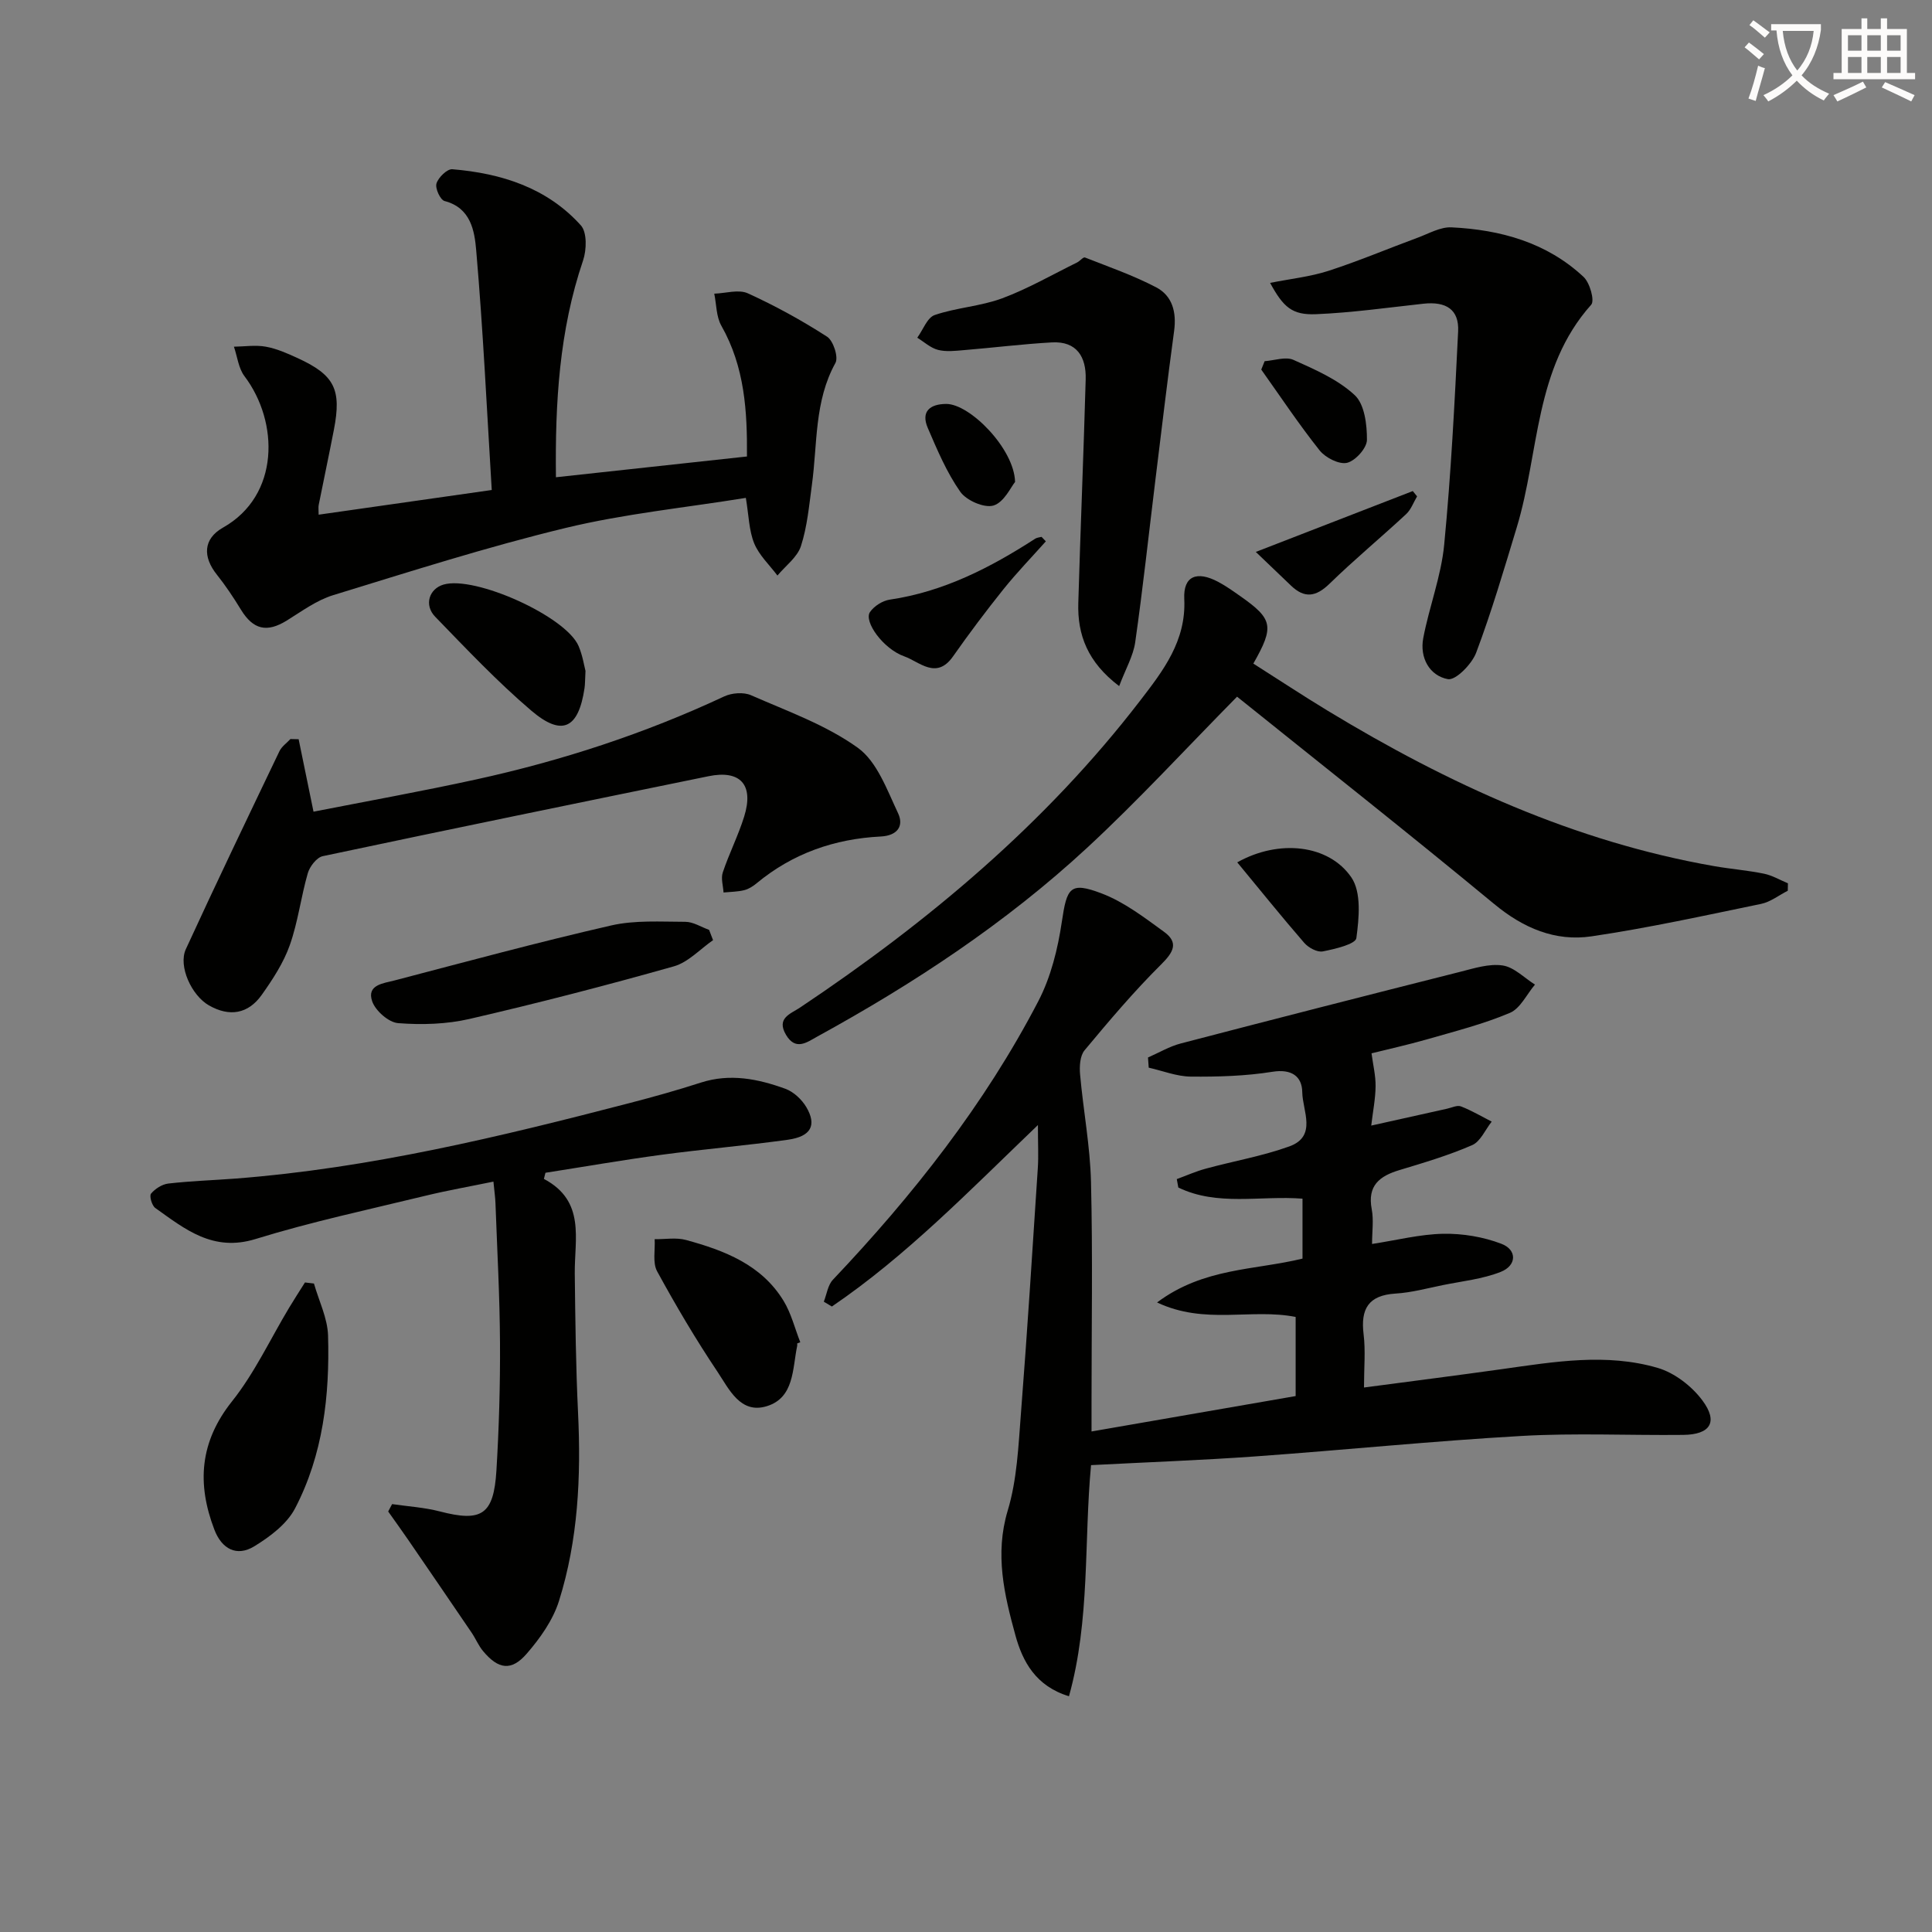
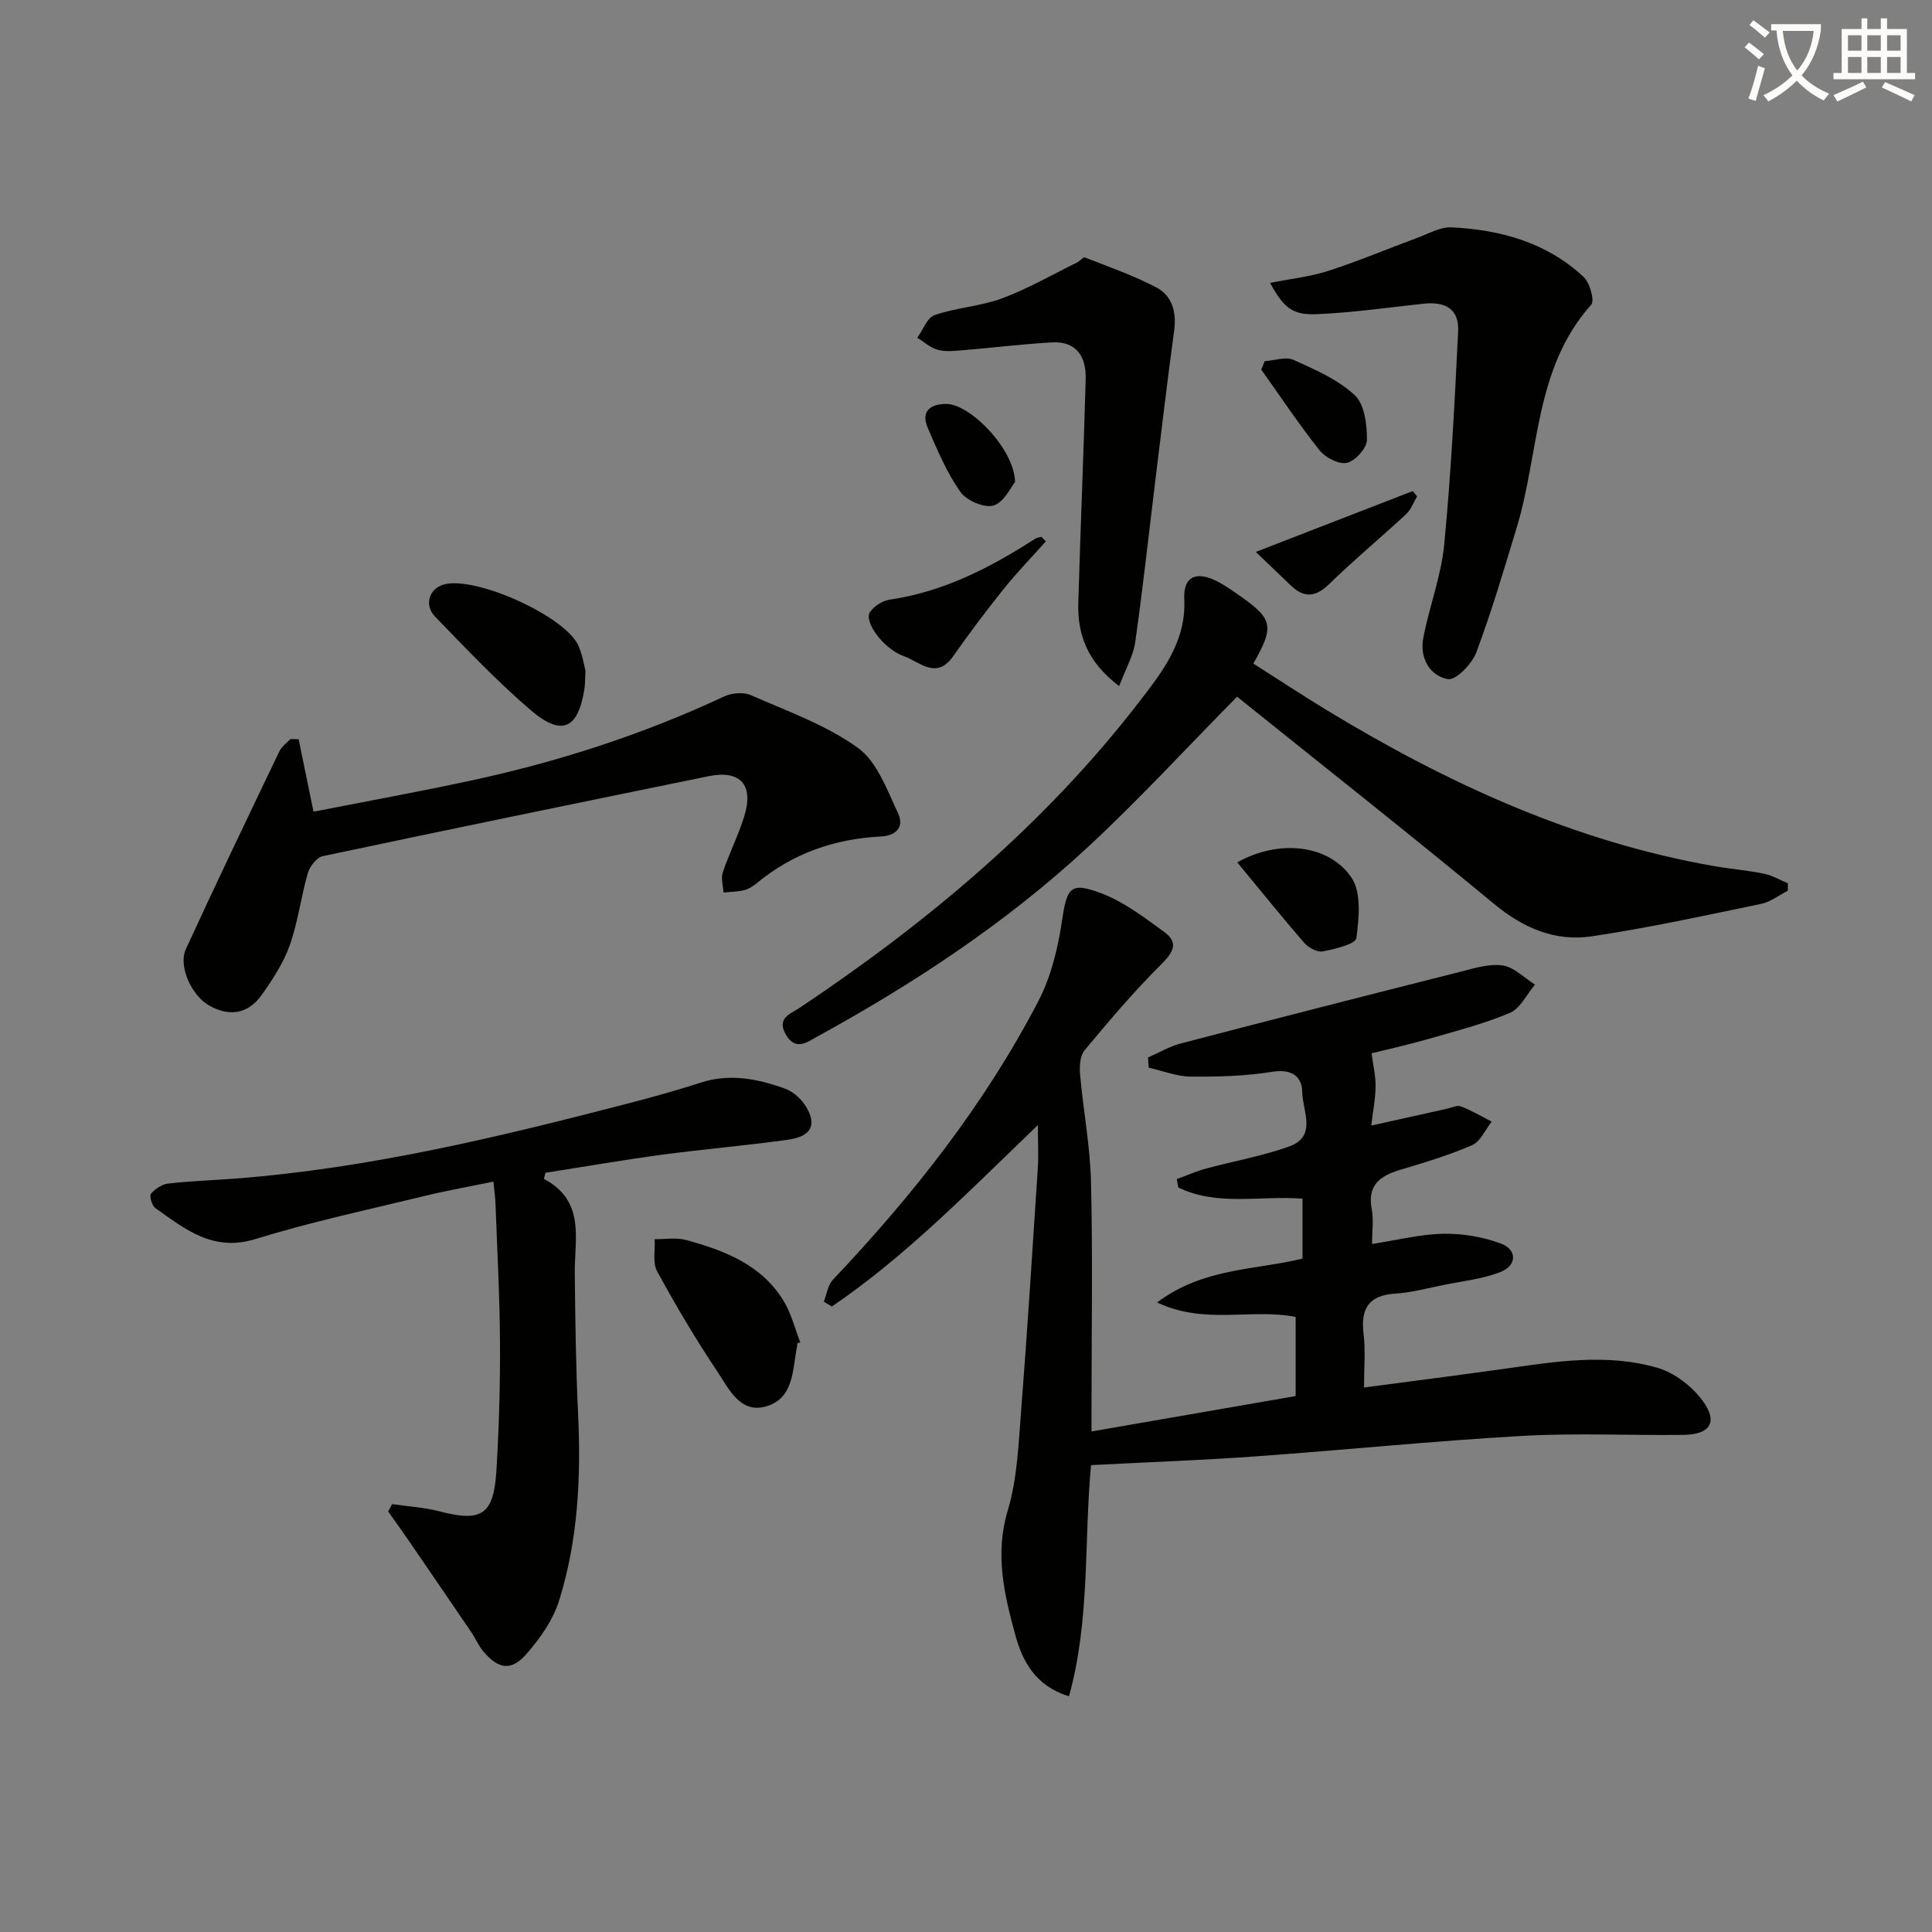
<svg xmlns="http://www.w3.org/2000/svg" enable-background="new 0 0 400 400" viewBox="0 0 400 400">
  <rect x="0" y="0" width="400" height="400" fill="#808080" stroke="none" />
  <path d="m362.1 8.8c1.1.8 2.1 1.6 3.1 2.4l-1 1.1c-1.3-1.1-2.3-2-3-2.5zm1.9 4.8c.5.2.9.4 1.4.5-.6 2.3-1.3 4.5-1.9 6.8l-1.5-.5c.8-2.1 1.4-4.3 2-6.8zm-1-9.4c1.3.9 2.4 1.8 3.4 2.5l-1 1.1c-1.4-1.2-2.4-2.1-3.2-2.6zm3.7 2.2v-1.4h10.3v1.2c-.5 3.6-1.8 6.8-4 9.4 1.5 1.6 3.4 2.8 5.7 3.8-.3.4-.7.8-1.1 1.4-2.3-1.1-4.1-2.5-5.6-4.1-1.6 1.6-3.6 3.1-5.9 4.3-.3-.5-.7-.9-1-1.3 2.4-1.1 4.4-2.5 6-4.1-1.9-2.5-3-5.6-3.3-9.3h-1.1zm8.8 0h-6.4c.3 3.3 1.3 6 3 8.2 2-2.3 3.1-5.1 3.4-8.2z" fill="#fcfbfa" />
  <path d="m385.3 3.8h1.3v2.2h2.8v-2.2h1.3v2.2h4.1v9.1h1.7v1.3h-16.9v-1.3h1.7v-9.1h4.1v-2.2zm.4 13.1.7 1.2c-1.8.9-3.8 1.9-6 2.9-.2-.4-.5-.8-.8-1.3 2.3-1 4.3-1.9 6.1-2.8zm-3.1-6.4h2.8v-3.2h-2.8zm0 4.6h2.8v-3.3h-2.8zm4-4.6h2.8v-3.2h-2.8zm0 4.6h2.8v-3.3h-2.8zm3.7 1.9c2.1.9 4.1 1.8 6.1 2.7l-.7 1.3c-2.2-1.1-4.2-2-6.1-2.9zm3.2-9.7h-2.8v3.2h2.8zm-2.8 7.8h2.8v-3.3h-2.8z" fill="#fcfbfa" />
  <g fill="#010100">
    <path d="m221.32 351.19c-6.86-2.08-9.59-7.16-11.08-12.58-2.31-8.41-4.32-16.82-1.6-25.87 1.94-6.43 2.21-13.42 2.74-20.19 1.32-16.9 2.38-33.83 3.49-50.74.16-2.45.02-4.92.02-8.88-14.34 13.75-27.29 27.12-42.66 37.57-.56-.33-1.11-.67-1.67-1 .61-1.54.83-3.44 1.89-4.55 16.56-17.48 31.39-36.26 42.53-57.68 2.59-4.99 4.03-10.81 4.86-16.42 1.05-7.07 1.67-8.37 8.23-5.88 4.66 1.77 8.84 4.98 12.94 7.96 3.08 2.24 1.94 4.22-.62 6.76-5.62 5.58-10.76 11.66-15.84 17.76-.96 1.15-1.08 3.35-.93 5.01.66 7.43 2.08 14.82 2.26 22.25.37 15.16.11 30.33.11 45.5v6.16c14.48-2.51 28.31-4.91 42.26-7.33 0-5.82 0-11.07 0-16.38-9.22-1.83-18.75 1.7-28.69-3 9.63-7.22 20.24-6.66 30.11-9.08 0-4.09 0-8.18 0-12.41-8.74-.68-17.62 1.62-25.71-2.31-.11-.58-.21-1.16-.32-1.74 2-.73 3.95-1.61 6-2.16 5.75-1.57 11.69-2.59 17.28-4.6 5.84-2.1 2.75-7.39 2.7-11.22-.04-3.27-2.18-4.88-6.18-4.24-5.55.89-11.26 1.05-16.9 1-2.91-.03-5.81-1.2-8.71-1.85-.05-.7-.1-1.41-.15-2.11 2.27-.99 4.45-2.3 6.81-2.91 19.26-5.03 38.54-9.96 57.84-14.83 2.88-.73 5.97-1.73 8.78-1.31 2.37.35 4.47 2.57 6.69 3.96-1.71 2.01-3.03 4.94-5.2 5.86-5.47 2.31-11.3 3.79-17.03 5.44-4.15 1.19-8.37 2.12-11.61 2.93.32 2.42.87 4.63.84 6.84-.03 2.58-.55 5.15-.9 8.12 5.7-1.27 10.69-2.39 15.68-3.49.97-.21 2.11-.79 2.9-.48 2.2.85 4.25 2.07 6.36 3.15-1.33 1.67-2.32 4.12-4.05 4.87-4.85 2.11-9.96 3.63-15.04 5.16-4.13 1.24-6.68 3.21-5.75 8.1.43 2.24.07 4.63.07 7.2 5.11-.78 9.93-2.02 14.76-2.11 4.01-.07 8.27.64 12.01 2.07 3.29 1.25 3.21 4.5-.13 5.82-3.77 1.49-7.97 1.92-12 2.74-3.25.66-6.49 1.55-9.78 1.75-5.62.35-7.26 3.17-6.61 8.44.42 3.42.08 6.93.08 11.01 9.96-1.32 19.32-2.51 28.66-3.82 10.72-1.51 21.53-3.35 32.15-.24 3.49 1.02 7.06 3.78 9.26 6.74 3.32 4.47 1.63 7.07-3.98 7.13-11.16.12-22.36-.42-33.49.22-18.42 1.05-36.79 2.92-55.19 4.24-11.09.79-22.21 1.19-33.92 1.8-1.49 15.84-.16 32.04-4.57 47.85z" />
-     <path d="m115.1 98.81c13.27-1.44 26.09-2.84 39.55-4.3.07-9.3-.44-18.5-5.3-27.07-1.07-1.89-1.01-4.41-1.47-6.64 2.34-.07 5.04-.94 6.95-.07 5.67 2.58 11.18 5.61 16.41 8.98 1.29.83 2.39 4.24 1.73 5.43-4.4 7.95-3.71 16.73-4.87 25.21-.58 4.27-.96 8.65-2.27 12.7-.75 2.32-3.19 4.09-4.87 6.11-1.65-2.2-3.8-4.2-4.81-6.66-1.09-2.67-1.12-5.78-1.73-9.42-12.6 2.04-25.17 3.29-37.33 6.23-16.22 3.92-32.17 9.02-48.14 13.92-3.41 1.05-6.48 3.33-9.58 5.25-4.12 2.55-6.95 1.89-9.49-2.26-1.53-2.51-3.17-4.97-5-7.27-2.91-3.65-2.85-7.38 1.3-9.72 11.75-6.63 11.62-21.84 4.44-31.34-1.25-1.65-1.48-4.06-2.19-6.11 2.21-.03 4.48-.39 6.62 0 2.25.41 4.44 1.38 6.55 2.35 7.66 3.51 9.15 6.48 7.53 14.84-1.01 5.21-2.11 10.39-3.15 15.59-.09.47-.01.98-.01 2 11.6-1.66 23.09-3.3 35.84-5.11-1.01-16.57-1.79-33.14-3.22-49.65-.34-3.93-1.08-8.77-6.55-10.18-.88-.23-1.99-2.64-1.67-3.64.39-1.25 2.21-3.03 3.28-2.94 10.15.84 19.6 3.83 26.61 11.62 1.3 1.44 1.2 5.07.46 7.26-4.94 14.53-5.8 29.48-5.62 44.89z" />
    <path d="m112.61 244.08c8.68 4.6 6.31 12.44 6.39 19.62.11 9.61.22 19.23.68 28.83.63 13.2.02 26.3-3.95 38.94-1.25 3.97-3.91 7.72-6.68 10.91-3.18 3.67-5.88 3.24-9.03-.53-.95-1.13-1.52-2.56-2.36-3.8-4.37-6.43-8.76-12.85-13.16-19.26-1.35-1.97-2.75-3.9-4.13-5.85.27-.51.54-1.02.81-1.53 3.29.48 6.66.68 9.86 1.51 8.69 2.26 11.18.72 11.74-8.48.53-8.79.79-17.61.74-26.42-.05-9.64-.59-19.28-.94-28.93-.04-1.15-.21-2.29-.42-4.45-4.84 1-9.48 1.81-14.04 2.92-11.76 2.86-23.64 5.39-35.19 8.96-8.83 2.73-14.6-2.02-20.78-6.42-.71-.5-1.27-2.51-.88-2.97.84-1.01 2.29-1.94 3.58-2.09 4.62-.53 9.28-.68 13.92-1.03 27.75-2.14 54.67-8.64 81.49-15.61 4.98-1.29 9.95-2.68 14.84-4.26 6.05-1.95 11.85-.77 17.5 1.28 1.7.62 3.39 2.2 4.33 3.78 2.23 3.78.98 6.1-3.8 6.77-8.71 1.21-17.49 1.95-26.21 3.12-8.02 1.08-16 2.47-23.99 3.72-.1.43-.21.85-.32 1.27z" />
    <path d="m370.14 184.42c-1.84.93-3.58 2.32-5.52 2.72-11.67 2.41-23.33 4.98-35.11 6.72-7.52 1.11-14.12-1.7-20.16-6.7-17.68-14.62-35.7-28.84-53.23-42.92-10.68 10.83-20.47 21.5-31.06 31.3-16.81 15.56-35.86 28.11-55.92 39.11-2.07 1.14-4.41 2.96-6.4-.39-2.06-3.47.92-4.34 2.86-5.63 26.6-17.78 50.9-38.13 70.5-63.63 4.71-6.13 9.51-12.3 9.09-21-.23-4.76 2.61-5.87 7.01-3.54 1.61.85 3.11 1.93 4.61 2.98 6.73 4.73 7.06 6.25 2.68 13.95 5.11 3.24 10.19 6.6 15.4 9.76 24.9 15.1 51.05 27.1 79.99 32.17 3.43.6 6.93.87 10.34 1.57 1.71.35 3.31 1.31 4.95 1.99-.01.51-.02 1.03-.03 1.54z" />
    <path d="m61.83 153.05c.97 4.74 1.95 9.48 3.08 15 11.1-2.18 22.44-4.22 33.69-6.68 17.71-3.88 34.87-9.48 51.33-17.18 1.58-.74 4.02-.93 5.56-.25 7.54 3.31 15.53 6.15 22.11 10.88 3.99 2.87 6.06 8.74 8.34 13.56 1.21 2.57-.06 4.63-3.6 4.81-9.54.48-18.21 3.49-25.66 9.66-.76.63-1.67 1.22-2.6 1.45-1.38.34-2.85.34-4.28.48-.08-1.39-.57-2.91-.16-4.14 1.31-3.91 3.2-7.63 4.43-11.57 2.06-6.59-.78-9.72-7.39-8.36-26.63 5.45-53.27 10.91-79.86 16.55-1.25.27-2.68 2.12-3.09 3.51-1.42 4.92-2.03 10.1-3.73 14.91-1.3 3.67-3.54 7.1-5.82 10.31-2.81 3.95-6.68 4.59-10.93 2.16-3.59-2.05-6.38-8.12-4.78-11.62 6.31-13.74 12.86-27.37 19.39-41.01.47-.97 1.5-1.68 2.27-2.51.57.02 1.13.03 1.7.04z" />
    <path d="m262.96 58.57c4.24-.85 8.3-1.27 12.1-2.5 6.24-2.02 12.3-4.59 18.46-6.86 2.3-.85 4.7-2.25 6.99-2.14 10.15.49 19.72 3.13 27.35 10.26 1.3 1.21 2.34 4.92 1.58 5.76-11.8 13.2-10.71 30.58-15.4 46.06-2.64 8.71-5.21 17.46-8.41 25.97-.89 2.37-4.26 5.8-5.87 5.49-3.8-.72-5.86-4.43-5.09-8.5 1.23-6.48 3.7-12.79 4.33-19.3 1.42-14.69 2.17-29.45 2.89-44.2.22-4.52-2.47-6.24-7.19-5.73-7.4.81-14.8 1.86-22.22 2.17-4.96.2-6.76-1.42-9.52-6.48z" />
    <path d="m231.71 142.05c-6.54-4.95-8.66-10.62-8.46-17.23.45-15.43 1.1-30.85 1.53-46.29.13-4.61-1.83-7.93-7-7.64-6.08.34-12.14 1.1-18.21 1.6-1.78.15-3.68.38-5.36-.05-1.55-.4-2.87-1.64-4.3-2.52 1.19-1.62 2.06-4.17 3.62-4.7 4.51-1.54 9.48-1.8 13.94-3.45 5.36-1.99 10.38-4.9 15.53-7.43.59-.29 1.28-1.17 1.63-1.03 4.96 1.95 10.02 3.71 14.73 6.17 3.37 1.76 4.25 5.15 3.73 9.02-1.4 10.31-2.62 20.64-3.89 30.96-1.37 11.18-2.58 22.38-4.17 33.53-.41 2.82-1.97 5.48-3.32 9.06z" />
-     <path d="m65 265.74c1.02 3.59 2.81 7.15 2.92 10.77.36 12.38-1.02 24.66-6.84 35.8-1.69 3.23-5.2 5.86-8.44 7.84-3.64 2.22-6.73.55-8.26-3.46-3.63-9.5-3.05-18.13 3.65-26.55 4.68-5.87 7.92-12.88 11.82-19.37 1.06-1.77 2.19-3.5 3.29-5.25.62.08 1.24.15 1.86.22z" />
-     <path d="m147.63 194.65c-2.69 1.86-5.14 4.58-8.11 5.42-14.01 3.96-28.12 7.61-42.31 10.89-4.76 1.1-9.89 1.25-14.78.87-1.96-.15-4.69-2.55-5.37-4.51-1.21-3.46 2.39-3.74 4.63-4.33 14.91-3.9 29.8-7.94 44.83-11.38 4.92-1.13 10.22-.77 15.35-.76 1.65 0 3.29 1.08 4.94 1.67.27.72.55 1.42.82 2.13z" />
    <path d="m165.05 278.14c0 .17.03.34 0 .5-1 4.76-.58 10.75-6.31 12.5-5.45 1.67-7.8-3.55-10.16-7.08-4.51-6.73-8.65-13.74-12.53-20.85-.97-1.78-.38-4.41-.51-6.65 2.18.03 4.48-.39 6.51.17 7.94 2.17 15.6 5.1 20.17 12.58 1.59 2.6 2.34 5.71 3.47 8.59-.23.08-.43.16-.64.24z" />
    <path d="m121.22 138.91c-.1 1.9-.08 2.74-.2 3.56-1.25 8.38-4.63 10.1-11.02 4.66-7.04-6-13.44-12.78-19.89-19.43-2.37-2.44-1.26-5.8 1.72-6.67 6.51-1.9 25.35 6.59 27.96 12.73.83 1.93 1.15 4.08 1.43 5.15z" />
    <path d="m256.16 178.54c8.62-4.83 18.93-3.72 23.62 3.11 2.11 3.08 1.6 8.42 1.04 12.57-.17 1.26-4.44 2.27-6.96 2.76-1.14.22-2.96-.77-3.83-1.77-4.63-5.34-9.07-10.86-13.87-16.67z" />
    <path d="m216.53 112.08c-2.94 3.3-6.02 6.48-8.78 9.92-3.63 4.53-7.12 9.18-10.45 13.92-3.44 4.89-6.95 1.08-10.06-.02-4.42-1.56-8.44-7.25-7.12-9.18.85-1.24 2.6-2.35 4.09-2.57 11.15-1.64 20.83-6.62 30.12-12.62.37-.24.87-.26 1.31-.38.3.32.6.62.89.93z" />
    <path d="m261.83 74.78c2.01-.14 4.34-1 5.97-.27 4.46 2 9.19 4.05 12.68 7.3 2.04 1.89 2.55 6.11 2.53 9.27-.01 1.68-2.38 4.32-4.11 4.74-1.64.39-4.47-1.05-5.68-2.56-4.28-5.38-8.1-11.13-12.09-16.74.23-.59.46-1.16.7-1.74z" />
    <path d="m293.39 102.77c-.74 1.24-1.25 2.73-2.26 3.67-5.23 4.86-10.74 9.42-15.85 14.4-2.83 2.76-5.21 3.1-8.03.37-2.54-2.45-5.09-4.88-7.25-6.94 11.29-4.38 21.9-8.49 32.5-12.6.3.36.59.73.89 1.1z" />
    <path d="m210.16 99.78c-.84 1.01-2.27 4.21-4.46 4.88-1.91.58-5.62-1.04-6.89-2.85-2.81-4.01-4.77-8.66-6.72-13.2-1.48-3.44.47-4.96 3.81-4.98 4.89-.02 14.09 9.25 14.26 16.15z" />
  </g>
</svg>